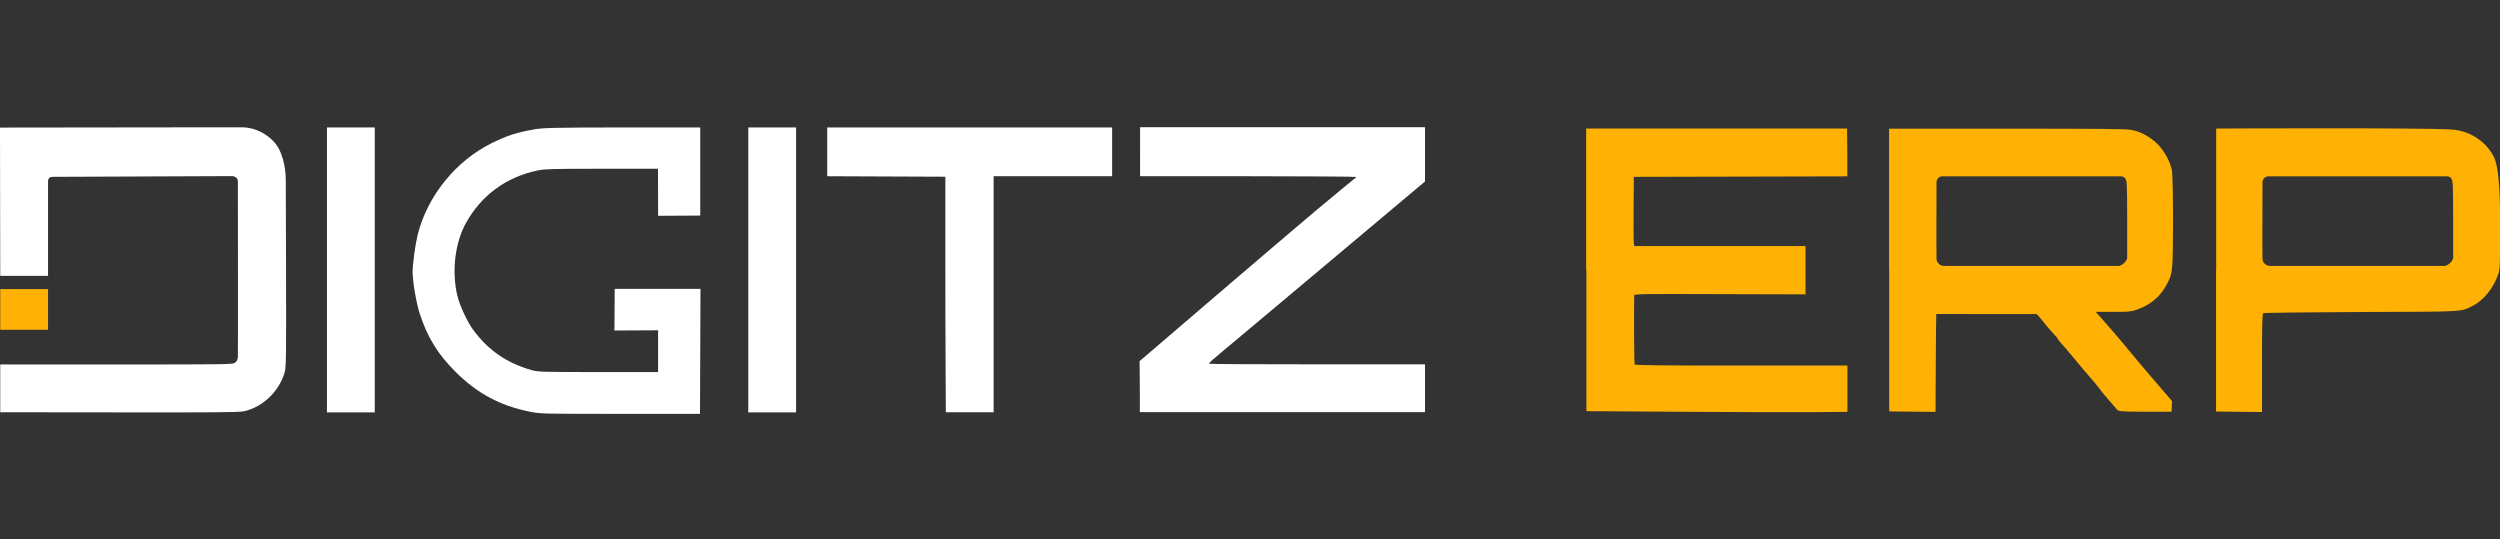
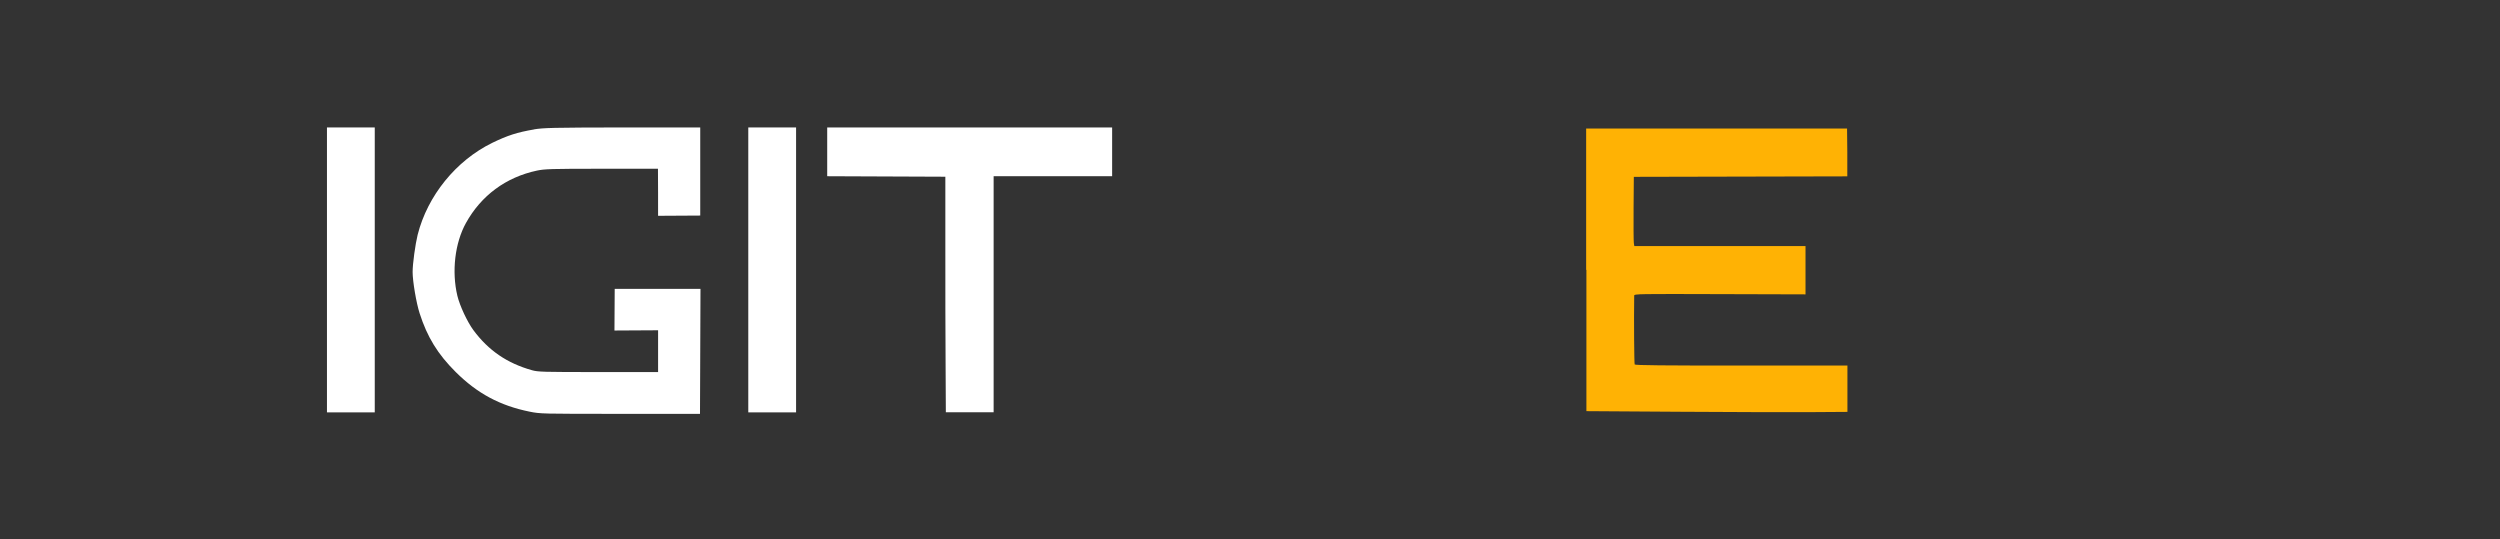
<svg xmlns="http://www.w3.org/2000/svg" id="Layer_1" width="204" height="44" version="1.1" viewBox="0 0 204 44">
  <rect x="0" y="0" width="204" height="44" fill="#333333" stroke="none" />
  <defs>
    <style>
      .st0 {
        fill: #ffb106;
      }

      .st1, .st2 {
        fill: #fff;
      }

      .st2, .st3 {
        fill-rule: evenodd;
      }

      .st3 {
        fill: #ffb204;
      }
    </style>
  </defs>
-   <path class="st2" d="M0,11.07l.02,11.44h3.9v-3.78c0-2.58,0-3.93,0-3.94,0,0,0-.18.1-.27.09-.09.27-.09.27-.09l14.65-.06c.23,0,.47.18.47.41,0,0,.02,14.23,0,14.37-.01.08-.04.19-.08.27-.04.07-.08.13-.13.16-.17.16-.3.16-9.68.16H.02v3.9h.18c.1,0,4.46,0,9.7.01,7.51.01,9.61,0,10-.09,1.53-.33,2.88-1.62,3.33-3.18.12-.41.13-1.3.11-8.54l-.02-6.91c0-.25.04-1.6-.55-2.76-.48-.95-1.73-1.78-3.01-1.78s-1.32,0-3.43,0c-6.02,0-16.33.02-16.33.02" />
  <path class="st2" d="M43.59,10.56c-1.4.24-2.17.49-3.43,1.1-2.95,1.45-5.27,4.3-6.08,7.5-.19.77-.41,2.36-.41,3.03,0,.77.3,2.53.57,3.37.62,1.94,1.48,3.34,2.95,4.8,1.76,1.75,3.61,2.74,6.02,3.23.89.18.97.18,7.41.18h6.5l.02-5.1.02-5.1h-7l-.02,3.4,3.56-.02v3.41h-4.88c-4.49,0-4.92-.01-5.41-.15-2.03-.57-3.55-1.61-4.78-3.27-.5-.68-1.11-1.98-1.31-2.81-.47-1.98-.2-4.3.7-5.93,1.24-2.24,3.26-3.74,5.8-4.28.62-.13,1.14-.15,5.28-.15h4.59s.02,3.84.01,3.84l3.44-.02v-7.19h-6.36c-5.71.01-6.45.03-7.22.16" />
  <path class="st2" d="M67.5,12.39v1.99l4.82.02,4.82.02v5.69c0,3.13,0,7.46.02,9.61l.02,3.92h3.9V14.38h9.67v-3.98h-23.25v1.99" />
-   <path class="st2" d="M93.03,12.39v1.99h8.82c4.85,0,8.82.03,8.82.06,0,.03-.11.13-.24.22-.13.09-1.53,1.25-3.11,2.57-2.59,2.17-14.33,12.24-14.33,12.24,0,0,.01,1.08.02,2.17v1.99h23.27v-3.9h-8.82c-4.85,0-8.82-.02-8.82-.05,0-.06.53-.53,1.31-1.17.3-.25,2.08-1.73,3.94-3.3,1.86-1.57,4.24-3.56,5.28-4.43s3.07-2.57,4.5-3.78l2.61-2.19v-4.43h-23.25v1.99" />
  <path class="st3" d="M129.45,22.02v11.53l7.66.05c4.21.03,9.01.04,10.65.03l2.99-.02v-1.89s0-1.89,0-1.89h-8.65c-6.34,0-8.67-.02-8.71-.09-.04-.07-.07-3.62-.04-5.62,0-.14.37-.14,6.99-.12l6.99.02v-3.94h-13.97l-.04-.26c-.02-.15-.03-1.42-.02-2.83l.02-2.56,8.71-.02,8.71-.02v-1.95s-.02-1.95-.02-1.95h-21.29v11.53" />
-   <path class="st3" d="M154.16,22.03v11.54l1.67.02c.92,0,1.77.02,1.89.02h.22s.02-3.94.02-3.94c.01-2.17.03-3.99.04-4.05-.01.01,8.19.01,8.19.01.13.11.17.17.81.95.2.25.48.57.63.72.15.15.27.3.27.33,0,.03.12.18.26.34.15.16.43.49.63.73.2.25.41.49.46.55.05.06.24.28.41.49.17.21.33.4.35.42.02.02.24.28.49.57s.47.55.49.57c.02.02.17.21.32.41s.3.38.32.41c.02.02.24.28.49.57.25.29.52.61.61.71.16.18.2.18,2.32.2h2.15s.02-.43.02-.43l.02-.44-.91-1.06c-.5-.58-1.08-1.26-1.29-1.5-.21-.25-.61-.72-.89-1.06-.78-.95-.83-1-1.09-1.31-.14-.16-.43-.5-.66-.77s-1.37-1.58-1.39-1.58.7,0,1.56,0c1.1,0,1.35-.02,1.77-.17,1.21-.43,1.97-1.09,2.54-2.2.41-.82.43-1.03.44-4.97,0-2.1-.04-3.94-.09-4.21-.09-.5-.45-1.33-1.02-1.98-.53-.6-1.25-.96-1.3-.98-.36-.19-.8-.32-1.09-.35-.21-.07-2.95-.09-9.98-.09h-9.69v11.54M173.42,14.57c.14.17.15.37.16,3.41v3.05s0,.06-.02.1c-.09.23-.27.41-.49.51-.07.03-.14.06-.17.06h-7.1s-7.09,0-7.09,0c-.03,0-.3.04-.54-.21-.19-.2-.15-.45-.15-.47-.02-.08,0-4.94,0-6.14,0-.25.19-.47.44-.49.01,0,.03,0,.04,0h14.59c.12,0,.24.05.32.15l.03.04" />
-   <path class="st3" d="M180.83,22.03v11.55l1.67.02c.92,0,1.76.02,1.87.02h.21s0-3.99,0-3.99c0-3.13.02-4.01.1-4.07.06-.04,3.34-.08,7.99-.1,8.55-.03,8.08,0,9.06-.48.91-.45,1.73-1.44,2.13-2.61.14-.41.15-.74.15-4.31q0-4.24-.5-5.23s-.04-.08-.06-.12c-.68-1.25-1.97-2.04-3.39-2.14-2.3-.16-19.22-.08-19.22-.08v11.55M200.02,14.57c.14.17.15.37.16,3.41v3.05s0,.06-.02.1c-.09.23-.27.41-.49.51-.07.03-.14.06-.17.06h-7.1s-7.09,0-7.09,0c-.03,0-.3.04-.54-.21-.19-.2-.15-.45-.15-.47-.02-.08,0-4.94,0-6.14,0-.25.19-.47.44-.49.01,0,.03,0,.04,0h14.59c.12,0,.24.05.32.15l.03.04" />
-   <rect class="st0" x=".02" y="23.59" width="3.9" height="3.32" />
  <rect class="st1" x="26.68" y="10.4" width="3.9" height="23.25" />
  <rect class="st1" x="61.06" y="10.4" width="3.9" height="23.25" />
</svg>